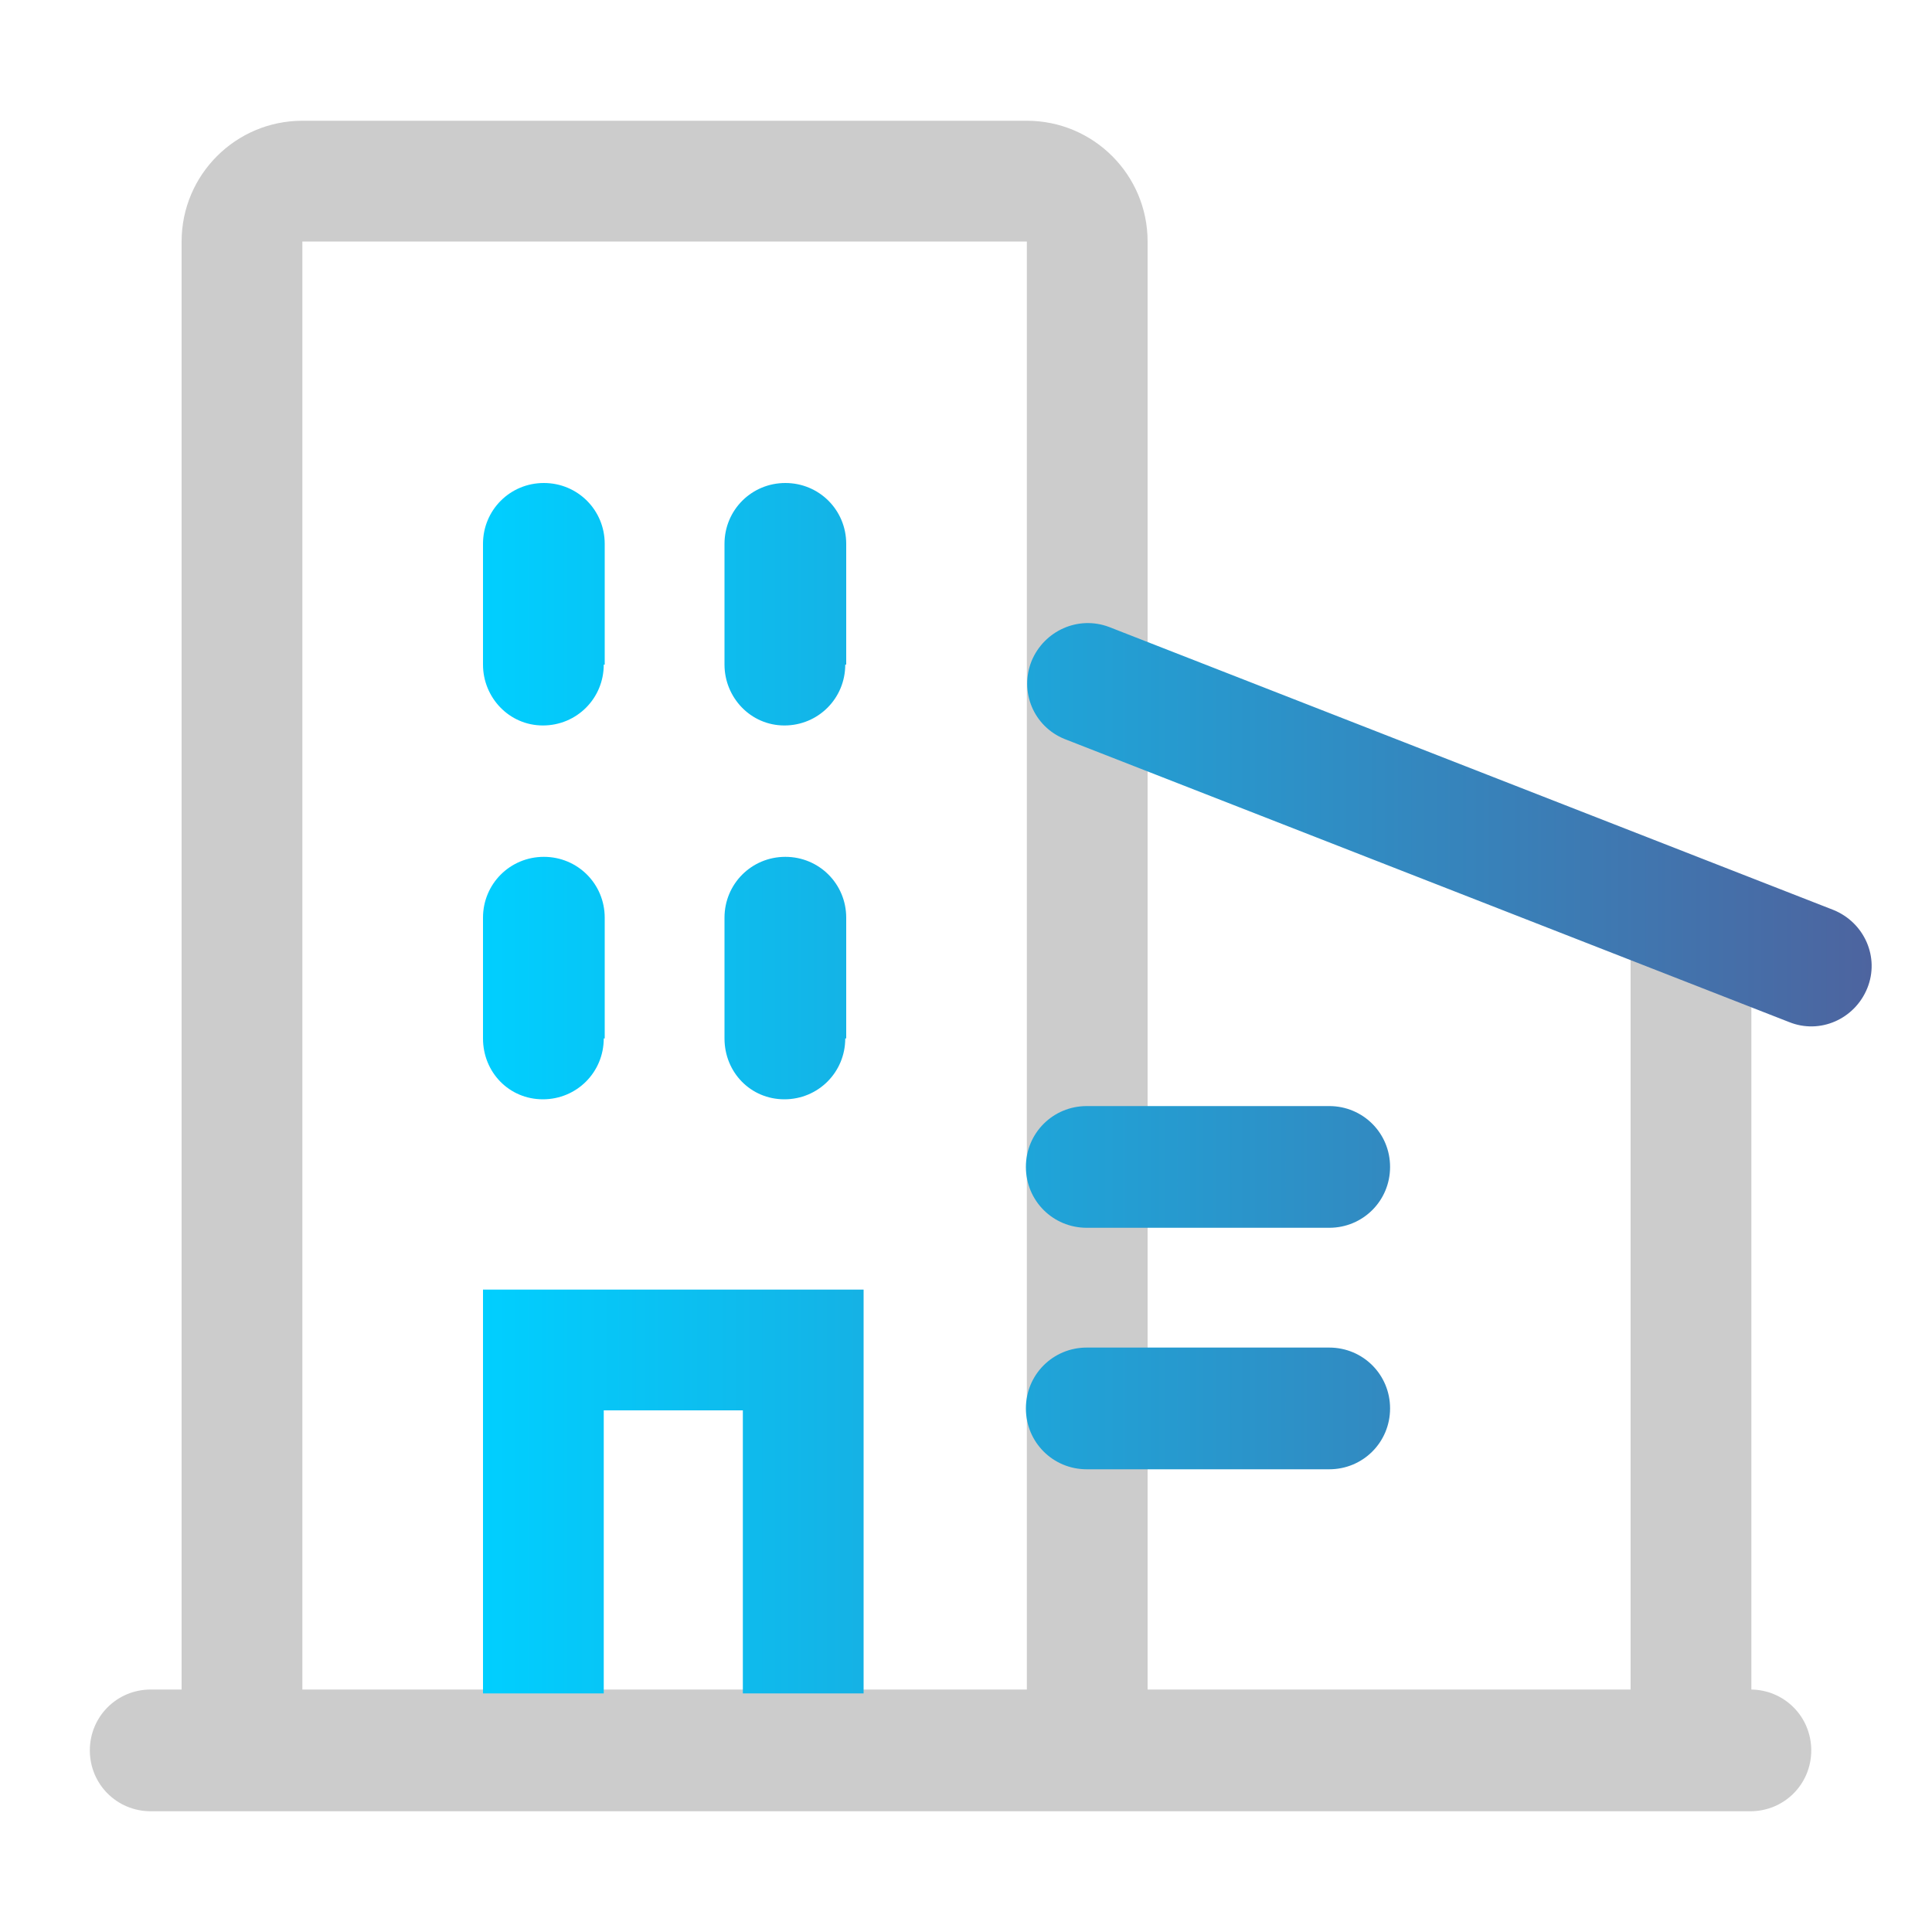
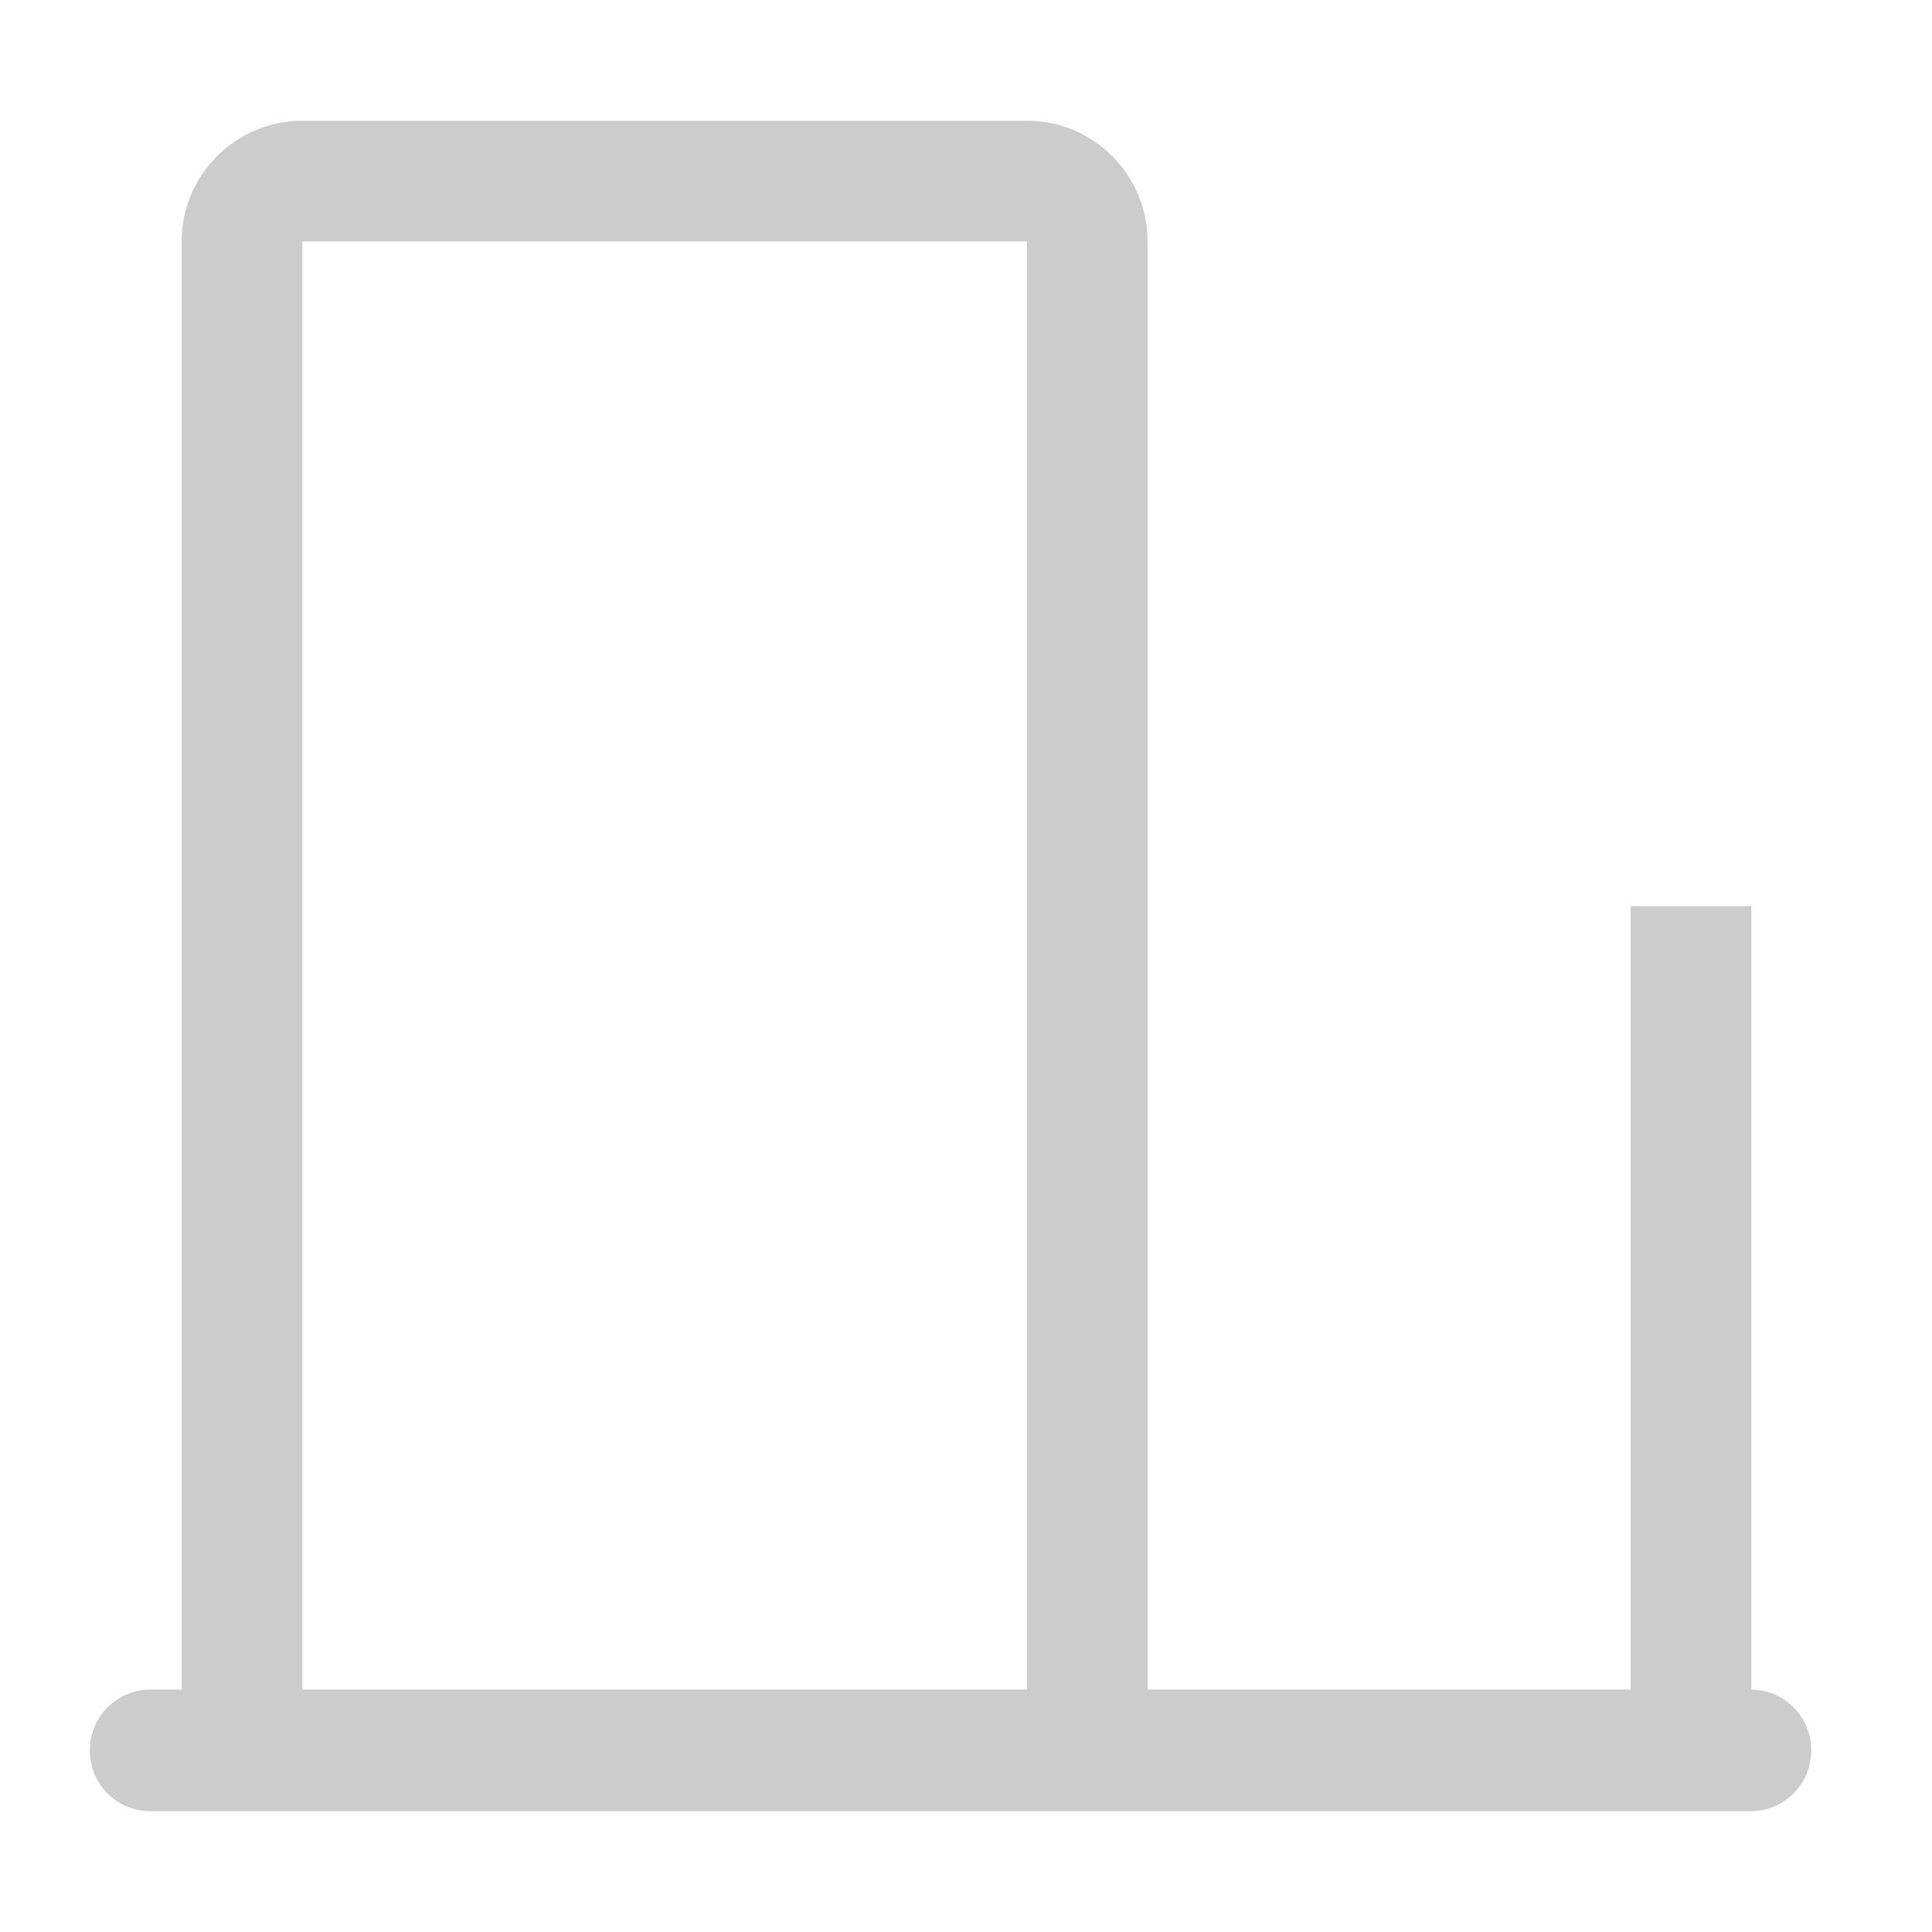
<svg xmlns="http://www.w3.org/2000/svg" version="1.1" id="图层_1" x="0px" y="0px" viewBox="0 0 200 200" style="enable-background:new 0 0 200 200;" xml:space="preserve">
  <style type="text/css">
	.st0{fill:#CCCCCC;}
	.st1{fill:url(#SVGID_1_);}
</style>
-   <path class="st0" d="M31.3,175H18.8V25c0-6.9,5.6-12.5,12.5-12.5h75c6.9,0,12.5,5.6,12.5,12.5v150h-12.5V25h-75V175z M168.8,93.8  h12.5V175h-12.5V93.8z M15.6,187.5c-3.5,0-6.3-2.8-6.3-6.3s2.8-6.3,6.3-6.3h165.6c3.5,0,6.3,2.8,6.3,6.3s-2.8,6.3-6.3,6.3H15.6z" />
+   <path class="st0" d="M31.3,175H18.8V25c0-6.9,5.6-12.5,12.5-12.5h75c6.9,0,12.5,5.6,12.5,12.5v150h-12.5V25h-75V175M168.8,93.8  h12.5V175h-12.5V93.8z M15.6,187.5c-3.5,0-6.3-2.8-6.3-6.3s2.8-6.3,6.3-6.3h165.6c3.5,0,6.3,2.8,6.3,6.3s-2.8,6.3-6.3,6.3H15.6z" />
  <linearGradient id="SVGID_1_" gradientUnits="userSpaceOnUse" x1="50" y1="112.625" x2="193.755" y2="112.625">
    <stop offset="0" style="stop-color:#00CFFF" />
    <stop offset="1" style="stop-color:#4D649F" />
  </linearGradient>
-   <path class="st1" d="M189.8,94.2c3.2,1.3,4.8,4.9,3.5,8.1c-1.3,3.2-4.9,4.8-8.1,3.5l0,0l-75-29.3c-3.2-1.3-4.7-4.9-3.4-8.1  c1.3-3.1,4.8-4.7,8-3.5L189.8,94.2L189.8,94.2z M137.6,114.5c3.5,0,6.3,2.8,6.3,6.3c0,3.5-2.8,6.3-6.3,6.3h-25.1  c-3.5,0-6.3-2.8-6.3-6.3c0-3.5,2.8-6.3,6.3-6.3H137.6z M137.6,139.5c3.5,0,6.3,2.8,6.3,6.3c0,3.5-2.8,6.3-6.3,6.3h-25.1  c-3.5,0-6.3-2.8-6.3-6.3c0-3.5,2.8-6.3,6.3-6.3H137.6z M62.5,107.5c0,3.5-2.8,6.3-6.3,6.3S50,111,50,107.5V95c0-3.5,2.8-6.3,6.3-6.3  s6.3,2.8,6.3,6.3V107.5z M62.5,68.8c0,3.5-2.8,6.3-6.3,6.3S50,72.2,50,68.8V56.3c0-3.5,2.8-6.3,6.3-6.3s6.3,2.8,6.3,6.3V68.8z   M87.5,68.8c0,3.5-2.8,6.3-6.3,6.3S75,72.2,75,68.8V56.3c0-3.5,2.8-6.3,6.3-6.3s6.3,2.8,6.3,6.3V68.8z M87.5,107.5  c0,3.5-2.8,6.3-6.3,6.3S75,111,75,107.5V95c0-3.5,2.8-6.3,6.3-6.3s6.3,2.8,6.3,6.3V107.5z M62.5,175.3H50v-41.8h39.4v41.8H76.9V146  H62.5V175.3z" />
</svg>